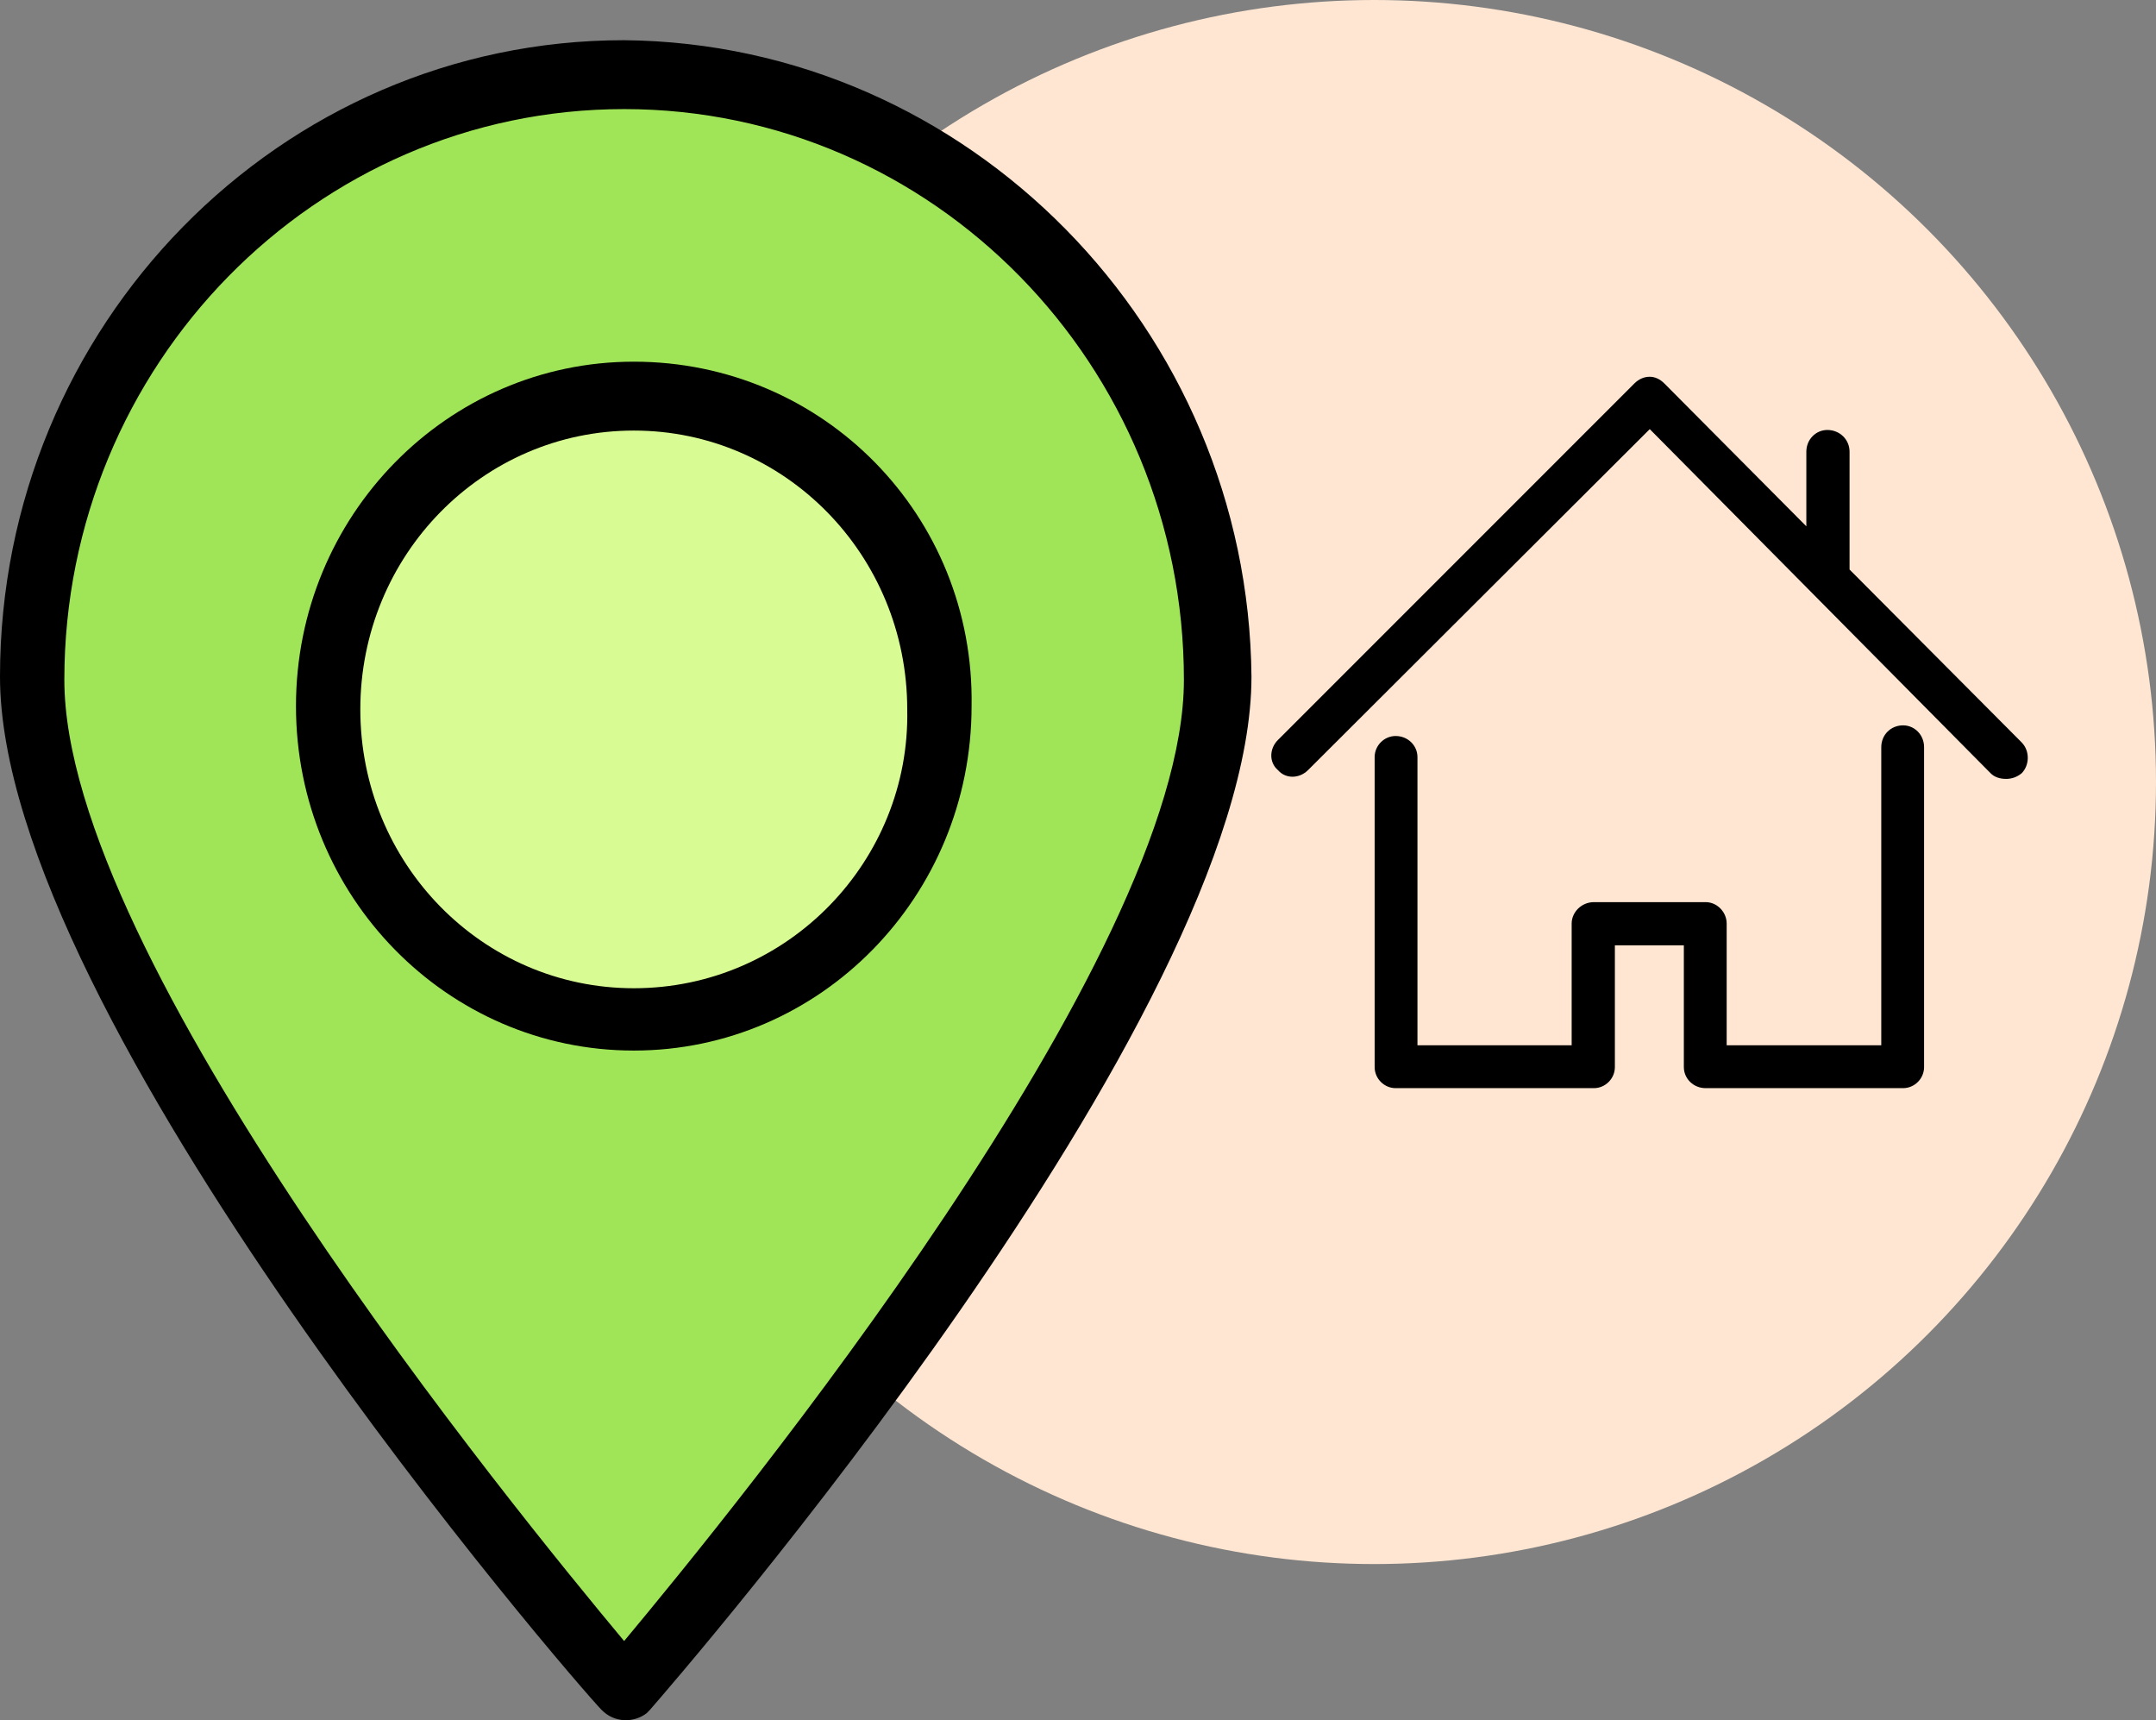
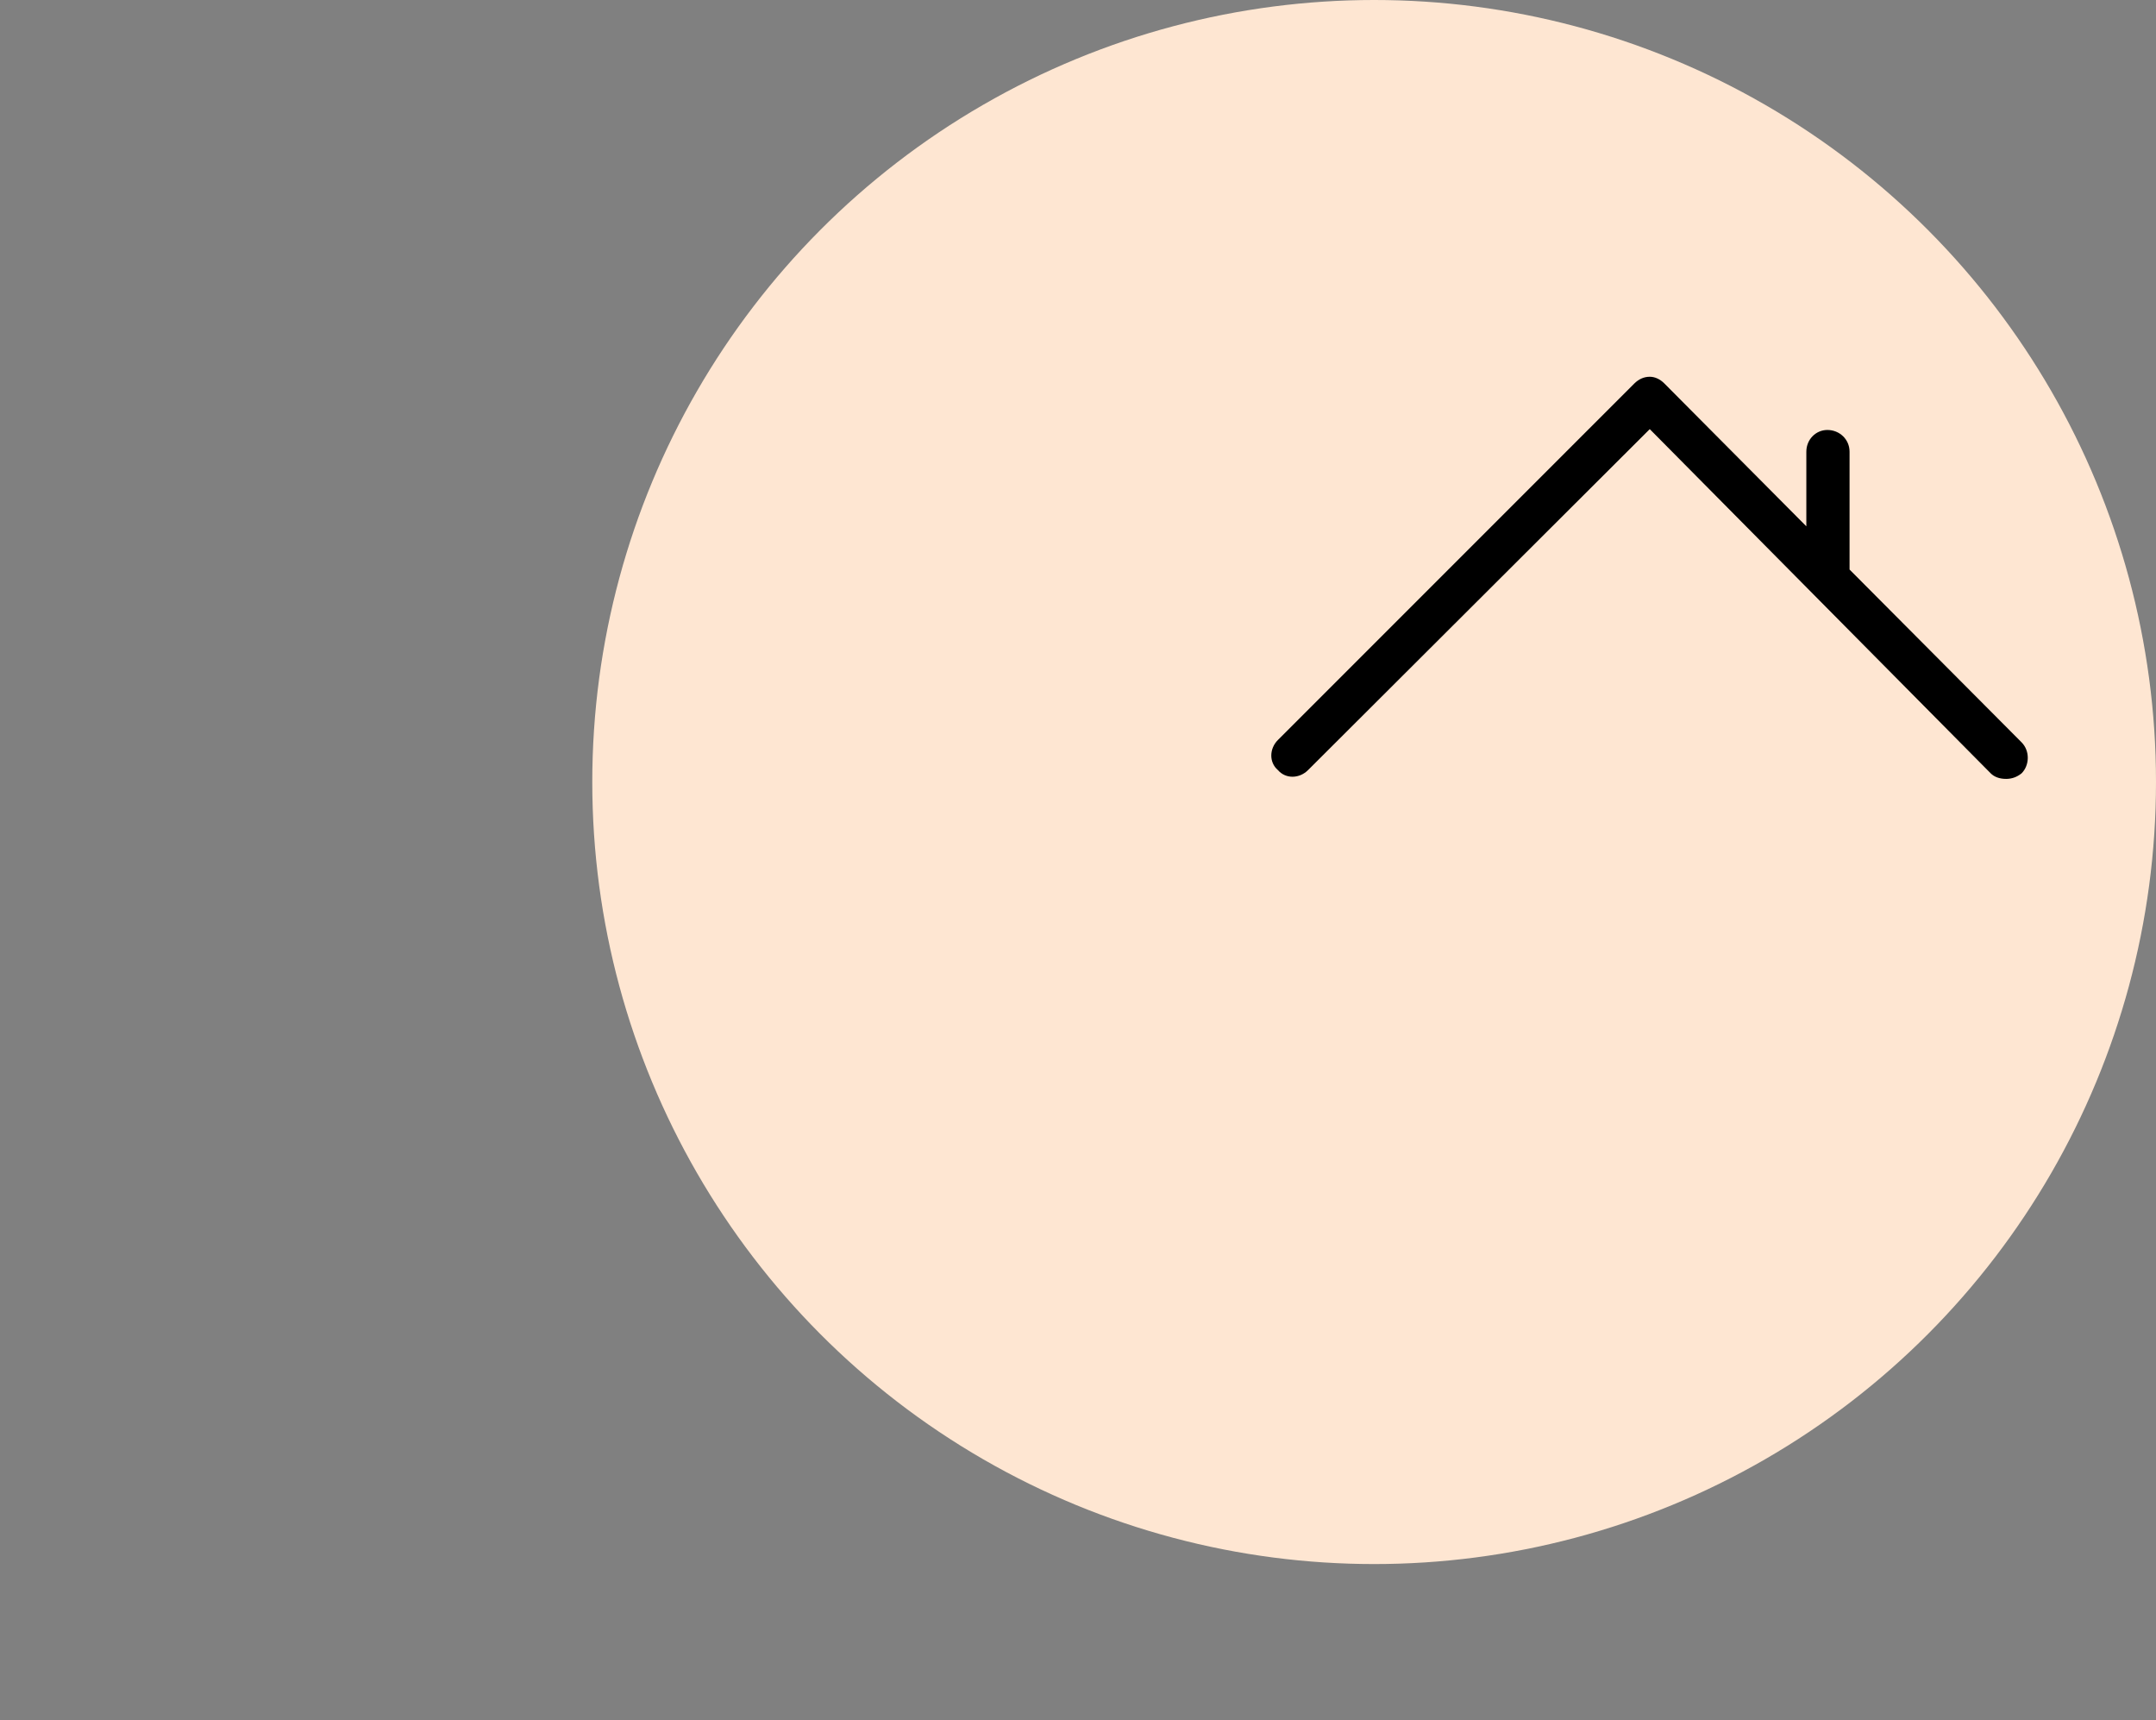
<svg xmlns="http://www.w3.org/2000/svg" class="svgImg" style="isolation:isolate" viewBox="0 0 870 694" width="100%" height="100%">
  <rect x="0" y="0" width="870" height="694" fill="#808080" stroke="none" />
  <g>
    <circle vector-effect="non-scaling-stroke" cx="554.5" cy="315.5" r="315.5" fill="rgb(254,230,210)" />
  </g>
  <g>
-     <path d=" M 255.746 411.925 C 186.941 411.925 132.416 355.018 132.416 286.199 C 132.416 217.38 188.239 160.473 255.746 160.473 C 323.252 160.473 379.075 217.38 379.075 286.199 L 379.075 286.199 C 380.373 355.018 324.55 411.925 255.746 411.925 Z " fill="rgb(216,251,147)" />
-     <path d=" M 241.465 671.318 C 188.239 607.794 11.684 390.75 11.684 274.288 C 11.684 139.298 118.136 30.776 250.553 30.776 C 382.969 30.776 489.422 139.298 489.422 274.288 L 489.422 274.288 C 489.422 390.75 314.165 607.794 259.64 671.318 L 251.851 683.229 L 241.465 671.318 Z  M 255.746 159.149 C 186.941 159.149 132.416 216.057 132.416 284.876 C 132.416 353.694 188.239 410.602 255.746 410.602 C 323.252 410.602 379.075 353.694 379.075 284.876 C 380.373 216.057 324.55 159.149 255.746 159.149 Z " fill="rgb(160,229,87)" />
    <g>
-       <path d=" M 251.851 16.218 C 112.943 16.218 0 131.357 0 272.965 C 0 410.602 232.378 679.259 242.763 689.846 C 247.956 695.14 255.746 695.14 260.938 691.17 L 262.237 689.846 C 272.622 677.936 505 410.602 505 272.965 C 503.702 132.681 390.758 17.542 251.851 16.218 Z  M 251.851 662.054 C 207.712 609.117 25.964 386.78 25.964 274.288 C 25.964 147.238 127.224 44.011 251.851 44.011 C 376.478 44.011 477.738 147.238 477.738 274.288 C 477.738 386.78 295.99 609.117 251.851 662.054 Z " fill="rgb(0,0,0)" />
-       <path d=" M 255.746 145.915 C 180.45 145.915 119.434 208.116 119.434 284.876 C 119.434 361.635 180.45 423.836 255.746 423.836 C 331.041 423.836 392.057 361.635 392.057 284.876 C 393.355 208.116 332.339 145.915 255.746 145.915 Z  M 255.746 398.691 C 194.73 398.691 145.398 348.4 145.398 286.199 C 145.398 223.998 194.73 173.707 255.746 173.707 C 316.761 173.707 366.093 223.998 366.093 286.199 L 366.093 286.199 C 367.391 347.077 318.059 398.691 255.746 398.691 Z " fill="rgb(0,0,0)" />
-     </g>
+       </g>
  </g>
  <g>
-     <path d=" M 767.937 292.634 C 762.979 292.634 759.14 296.456 759.14 301.438 L 759.14 421.698 L 696.754 421.698 L 696.754 372.591 C 696.754 367.984 692.915 363.957 688.273 363.957 L 643.166 363.957 C 638.204 363.957 634.207 367.984 634.207 372.591 L 634.207 421.698 L 571.979 421.698 L 571.979 305.431 C 571.979 300.789 568.143 296.933 563.181 296.933 C 558.543 296.933 554.704 300.789 554.704 305.431 L 554.704 430.503 C 554.704 435.144 558.543 439 563.181 439 L 643.166 439 C 647.803 439 651.642 435.144 651.642 430.503 L 651.642 381.395 L 679.475 381.395 L 679.475 430.503 C 679.475 435.144 683.315 439 688.273 439 L 767.937 439 C 772.576 439 776.414 435.144 776.414 430.503 L 776.414 301.438 C 776.414 296.456 772.576 292.634 767.937 292.634 Z " fill="rgb(0,0,0)" />
    <path d=" M 815.766 299.493 L 746.342 229.773 L 746.342 182.236 C 746.342 177.288 742.343 173.466 737.384 173.466 C 732.743 173.466 728.904 177.288 728.904 182.236 L 728.904 212.335 L 671.637 154.73 C 669.883 152.956 667.798 152 665.72 152 C 663.321 152 661.239 152.99 659.481 154.73 L 515.674 298.537 C 512.224 301.984 511.995 307.513 515.674 310.686 C 518.872 314.372 524.38 314.133 527.83 310.686 L 665.72 173.124 L 803.289 311.983 C 804.722 313.417 806.807 314.236 809.527 314.236 C 811.926 314.236 814.004 313.417 815.766 311.983 C 818.966 308.775 819.205 302.974 815.766 299.493 Z " fill="rgb(0,0,0)" />
  </g>
</svg>